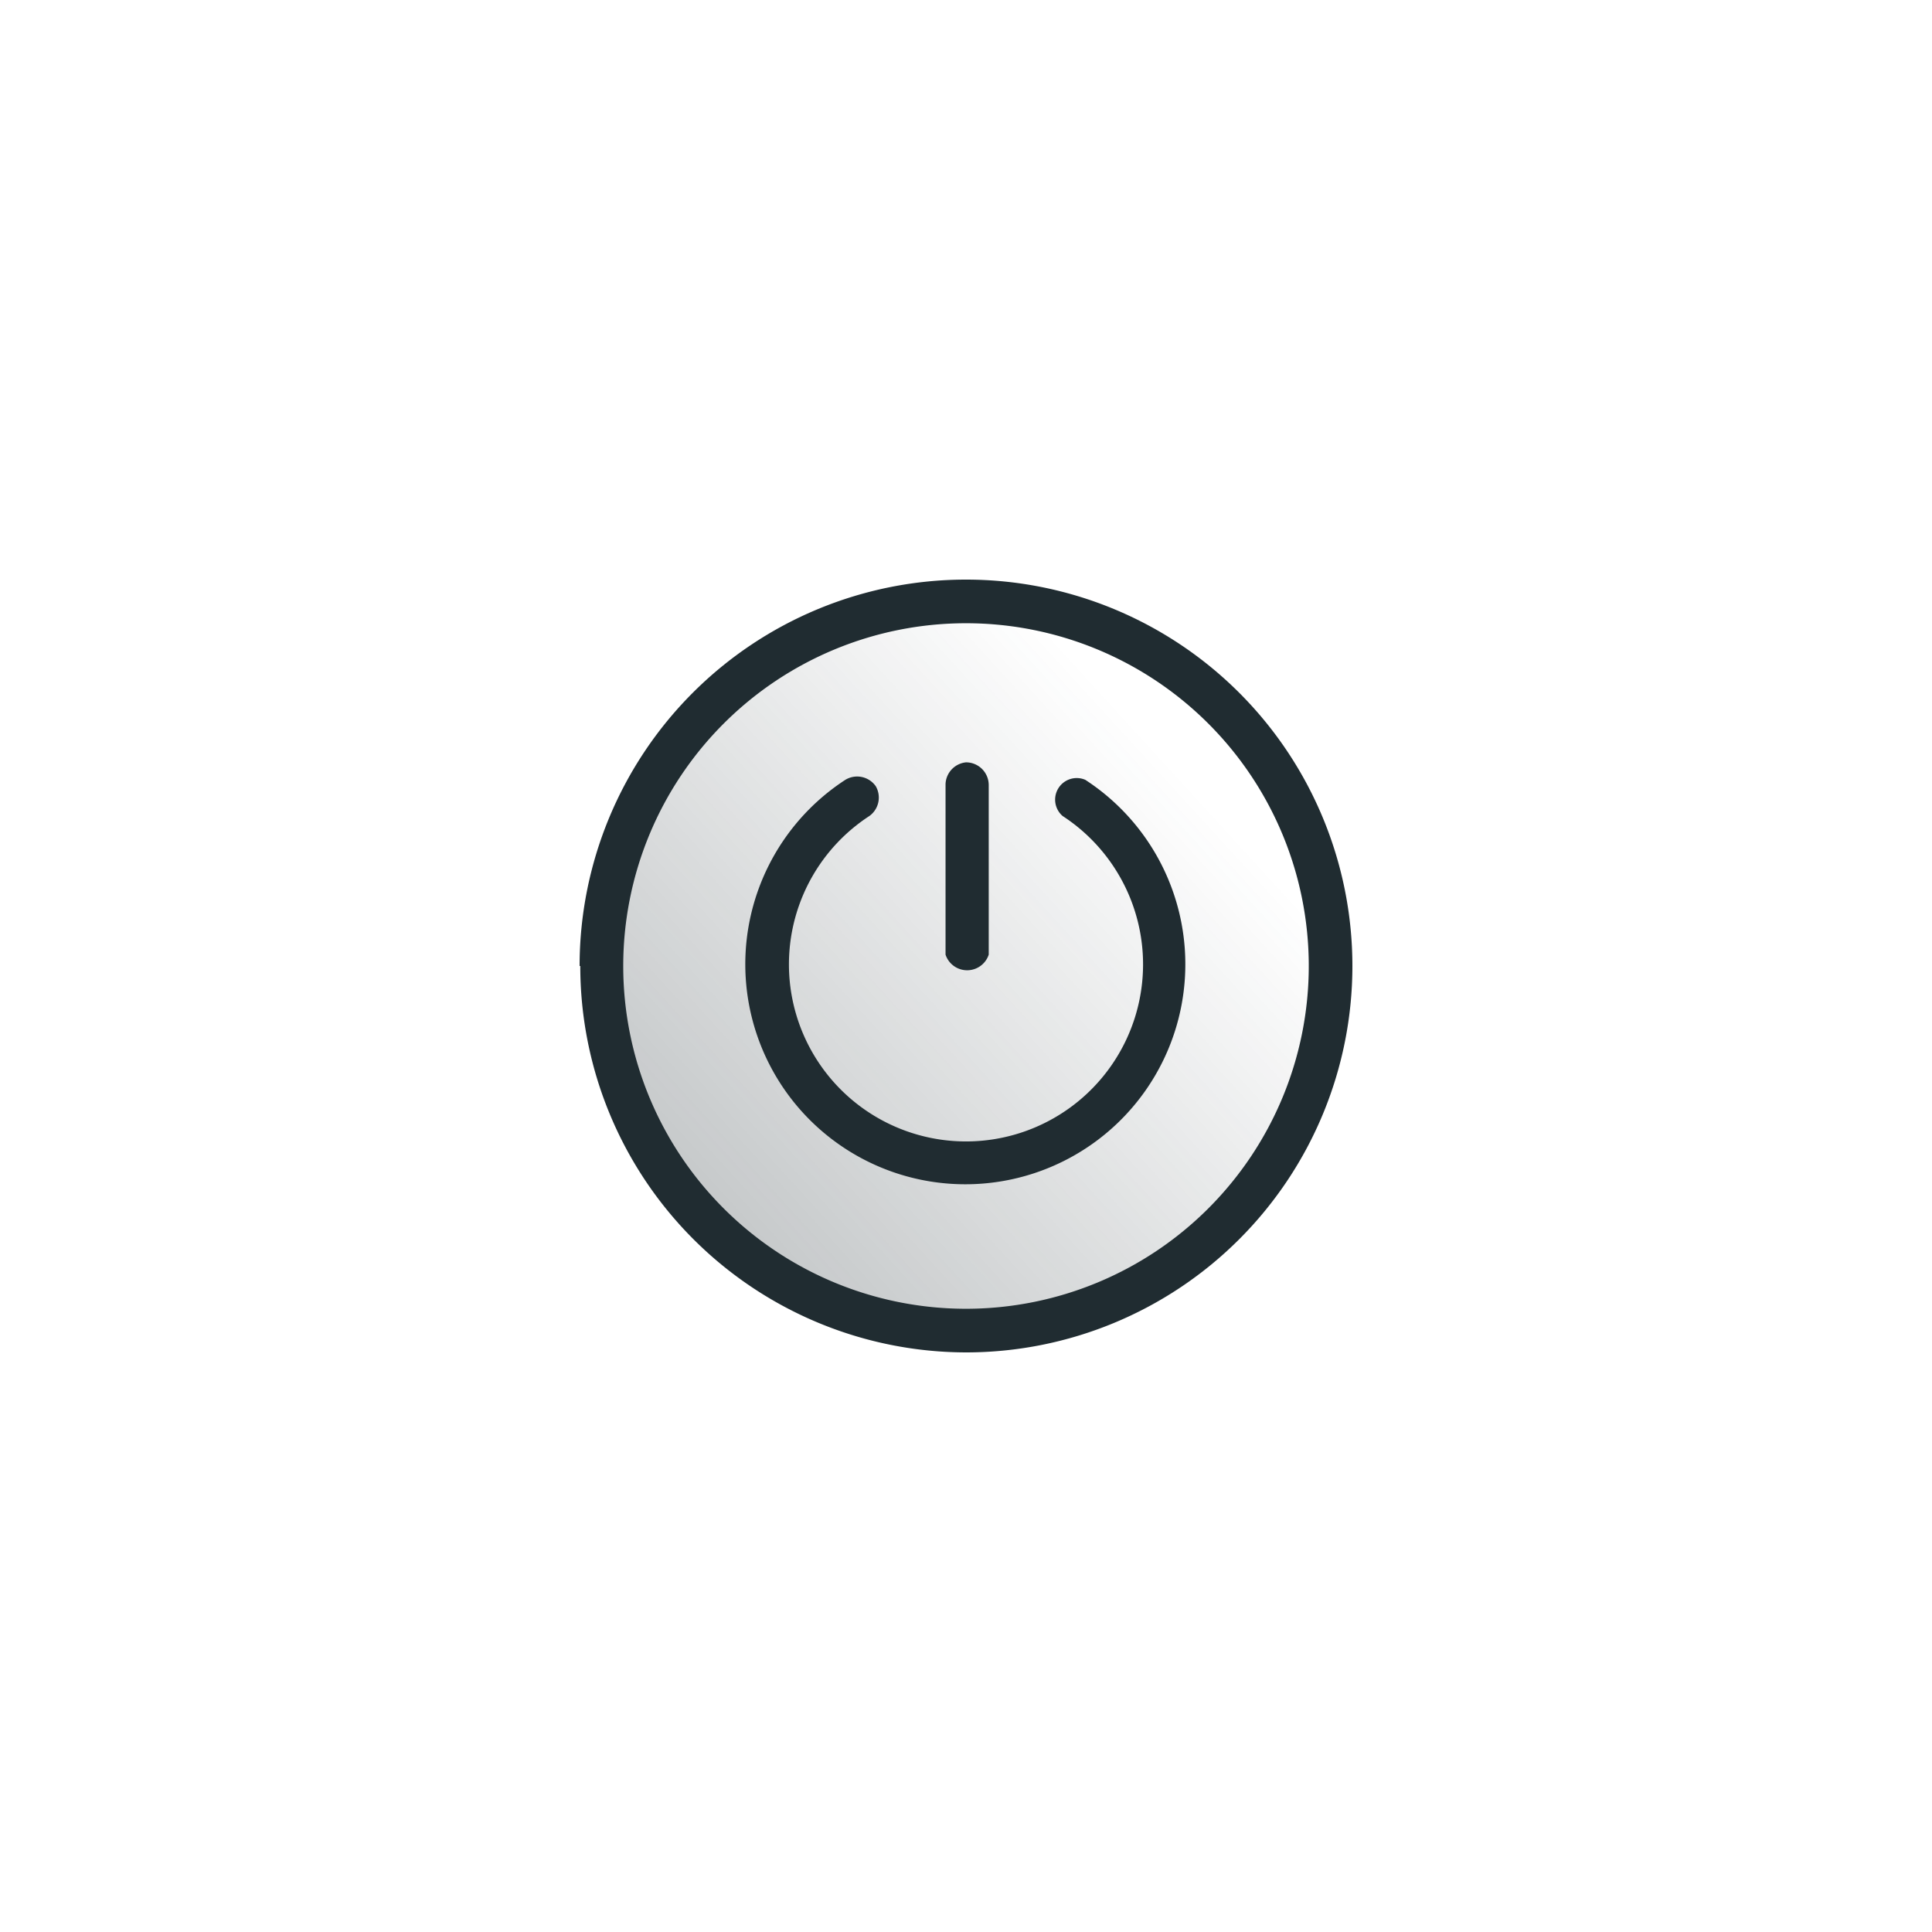
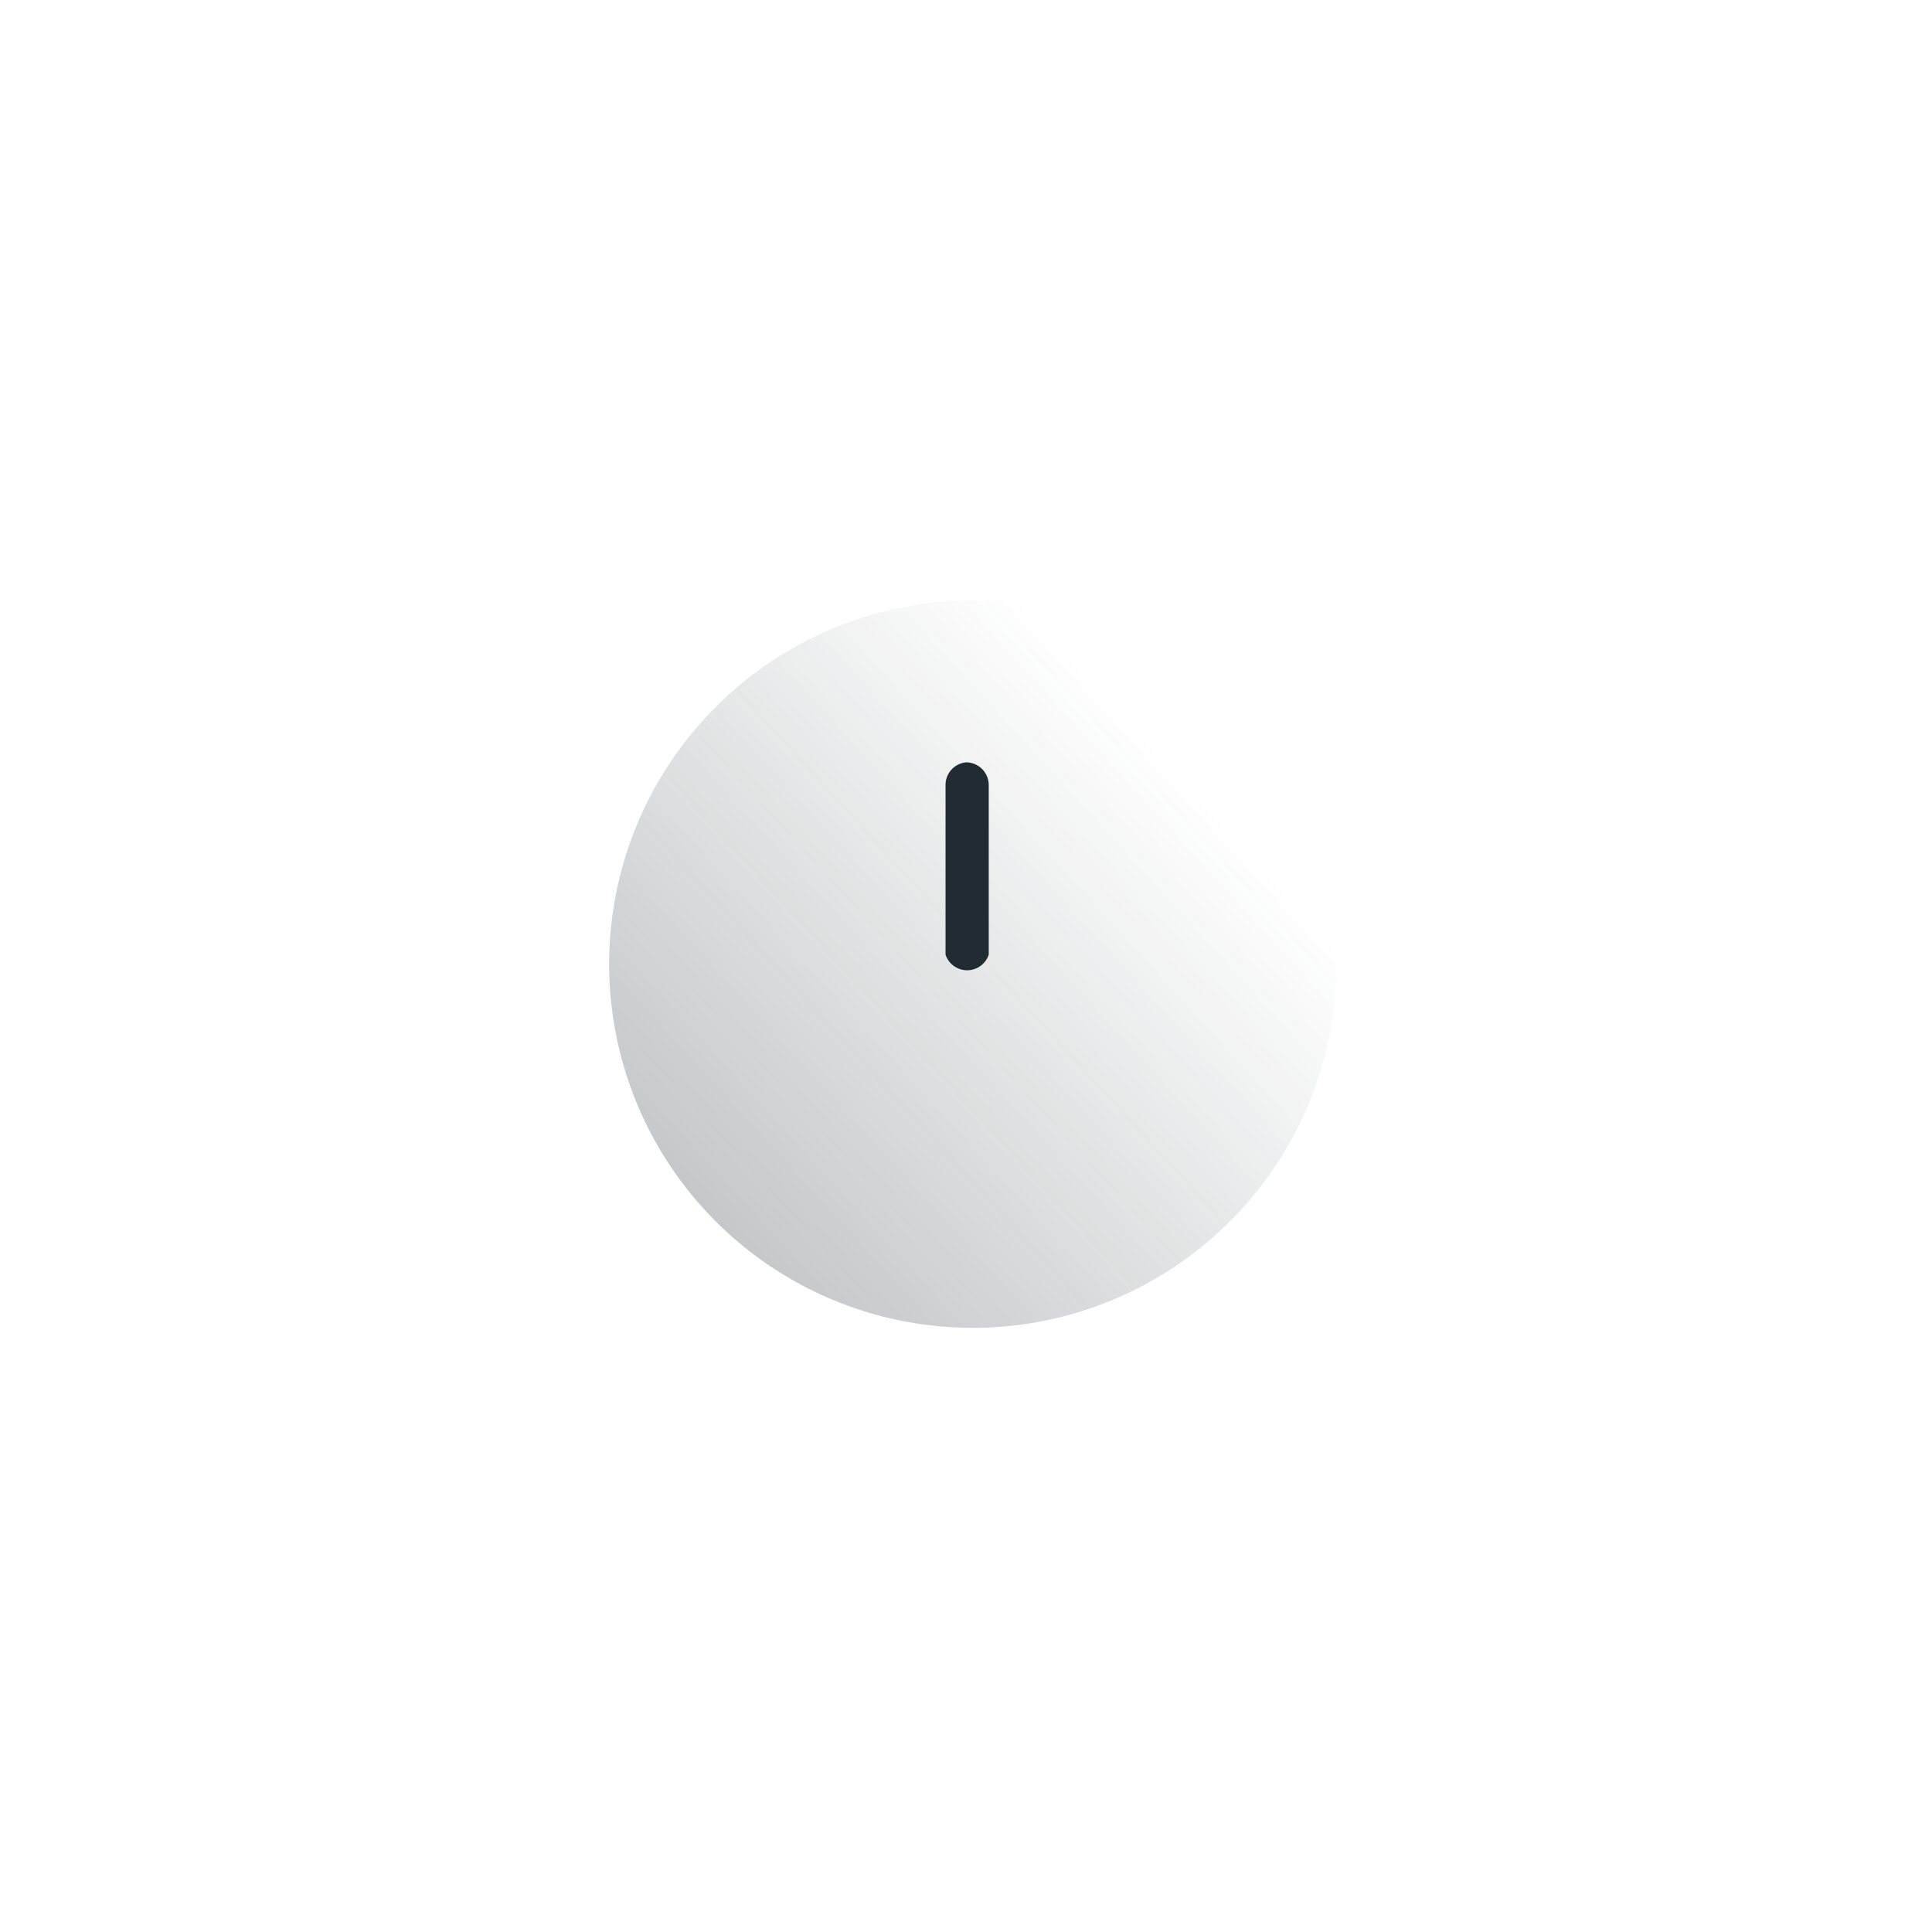
<svg xmlns="http://www.w3.org/2000/svg" viewBox="0 0 85 85">
  <defs>
    <style>.cls-1{fill:url(#未命名漸層_3);}.cls-2{fill:#202c31;fill-rule:evenodd;}</style>
    <linearGradient id="未命名漸層_3" x1="27.67" y1="-5772.76" x2="51.94" y2="-5750.58" gradientTransform="matrix(1, 0, 0, -1, 0, -5716.53)" gradientUnits="userSpaceOnUse">
      <stop offset="0" stop-color="#202c31" stop-opacity="0.3" />
      <stop offset="1" stop-color="#202c31" stop-opacity="0" />
    </linearGradient>
  </defs>
  <title>edm_v2_切圖</title>
  <g id="edm_design" data-name="edm design">
    <path class="cls-1" d="M42.8,58.42a16,16,0,1,0-16-16A16,16,0,0,0,42.8,58.42Z" />
-     <path class="cls-2" d="M42.5,27.42A15.08,15.08,0,1,0,57.58,42.5,15.08,15.08,0,0,0,42.5,27.42Zm-17,15.08a17,17,0,1,1,17,17A17,17,0,0,1,25.53,42.5Z" />
    <path class="cls-2" d="M42.5,33.54a1,1,0,0,1,1,1V42a1,1,0,0,1-1.9,0V34.49A1,1,0,0,1,42.5,33.54Z" />
-     <path class="cls-2" d="M38.53,34.59a1,1,0,0,1-.28,1.31,7.79,7.79,0,1,0,8.5,0,.95.95,0,0,1,1-1.59,9.68,9.68,0,1,1-10.56,0A1,1,0,0,1,38.53,34.59Z" />
  </g>
</svg>